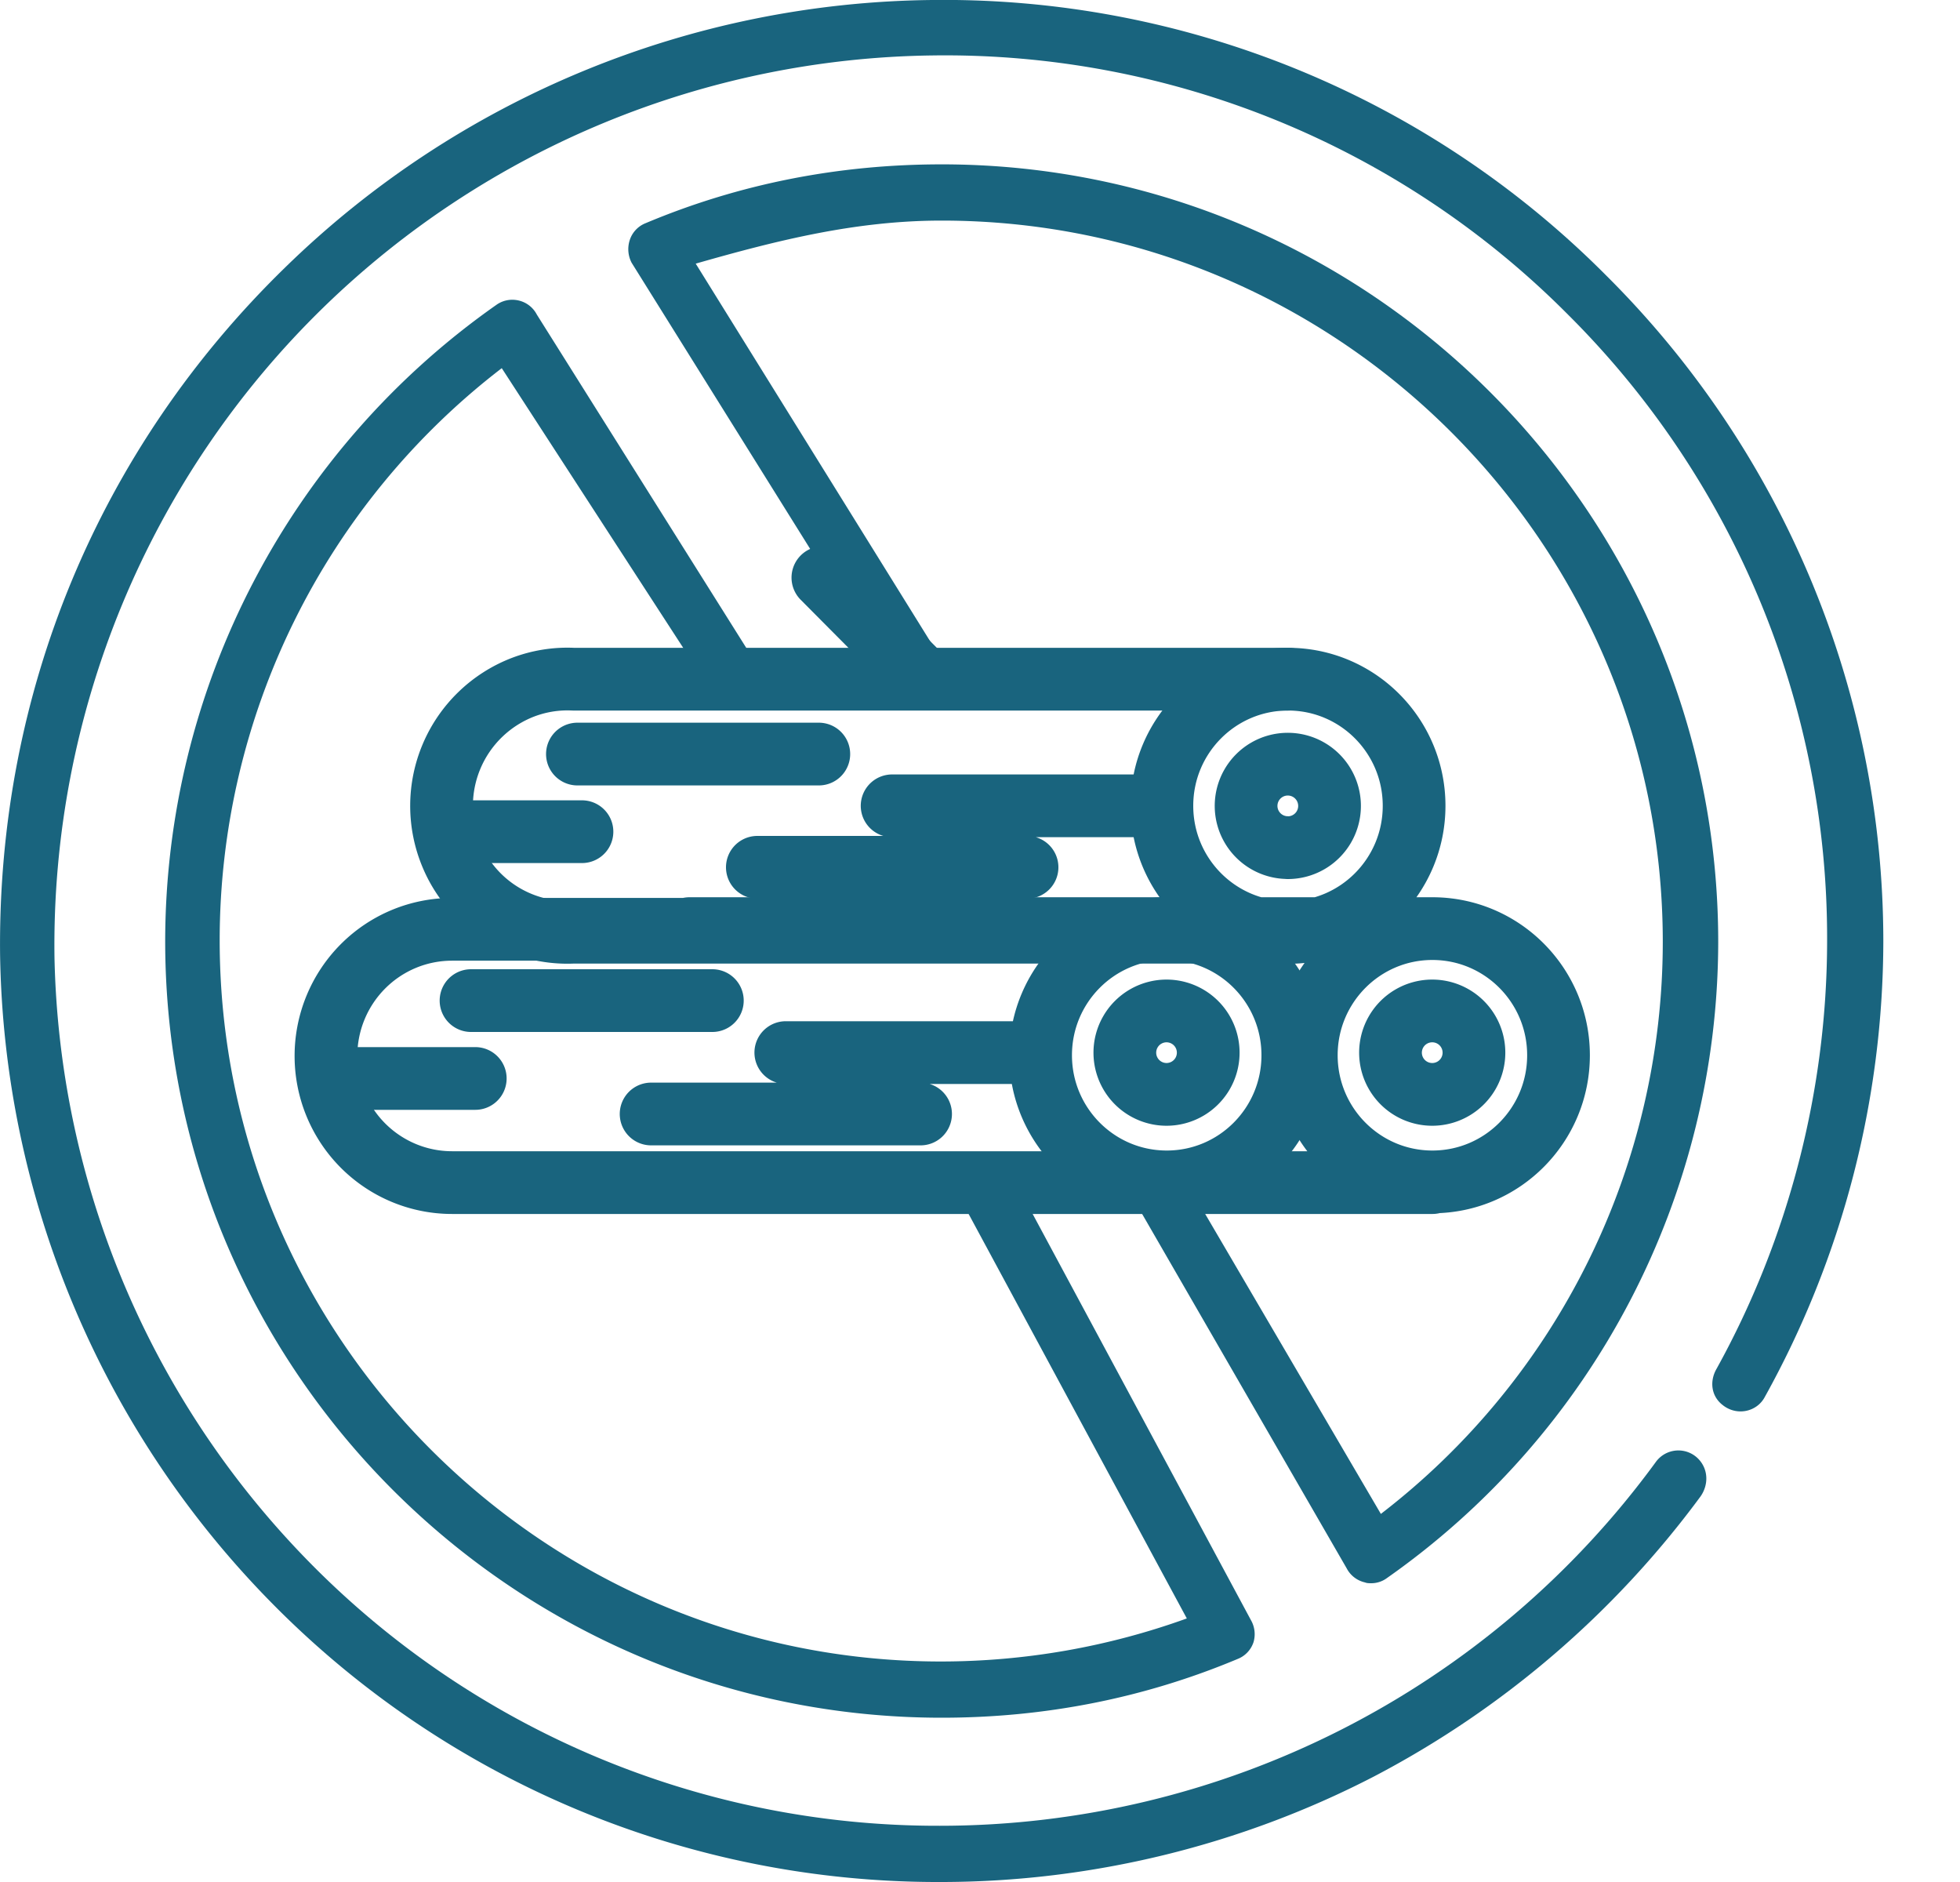
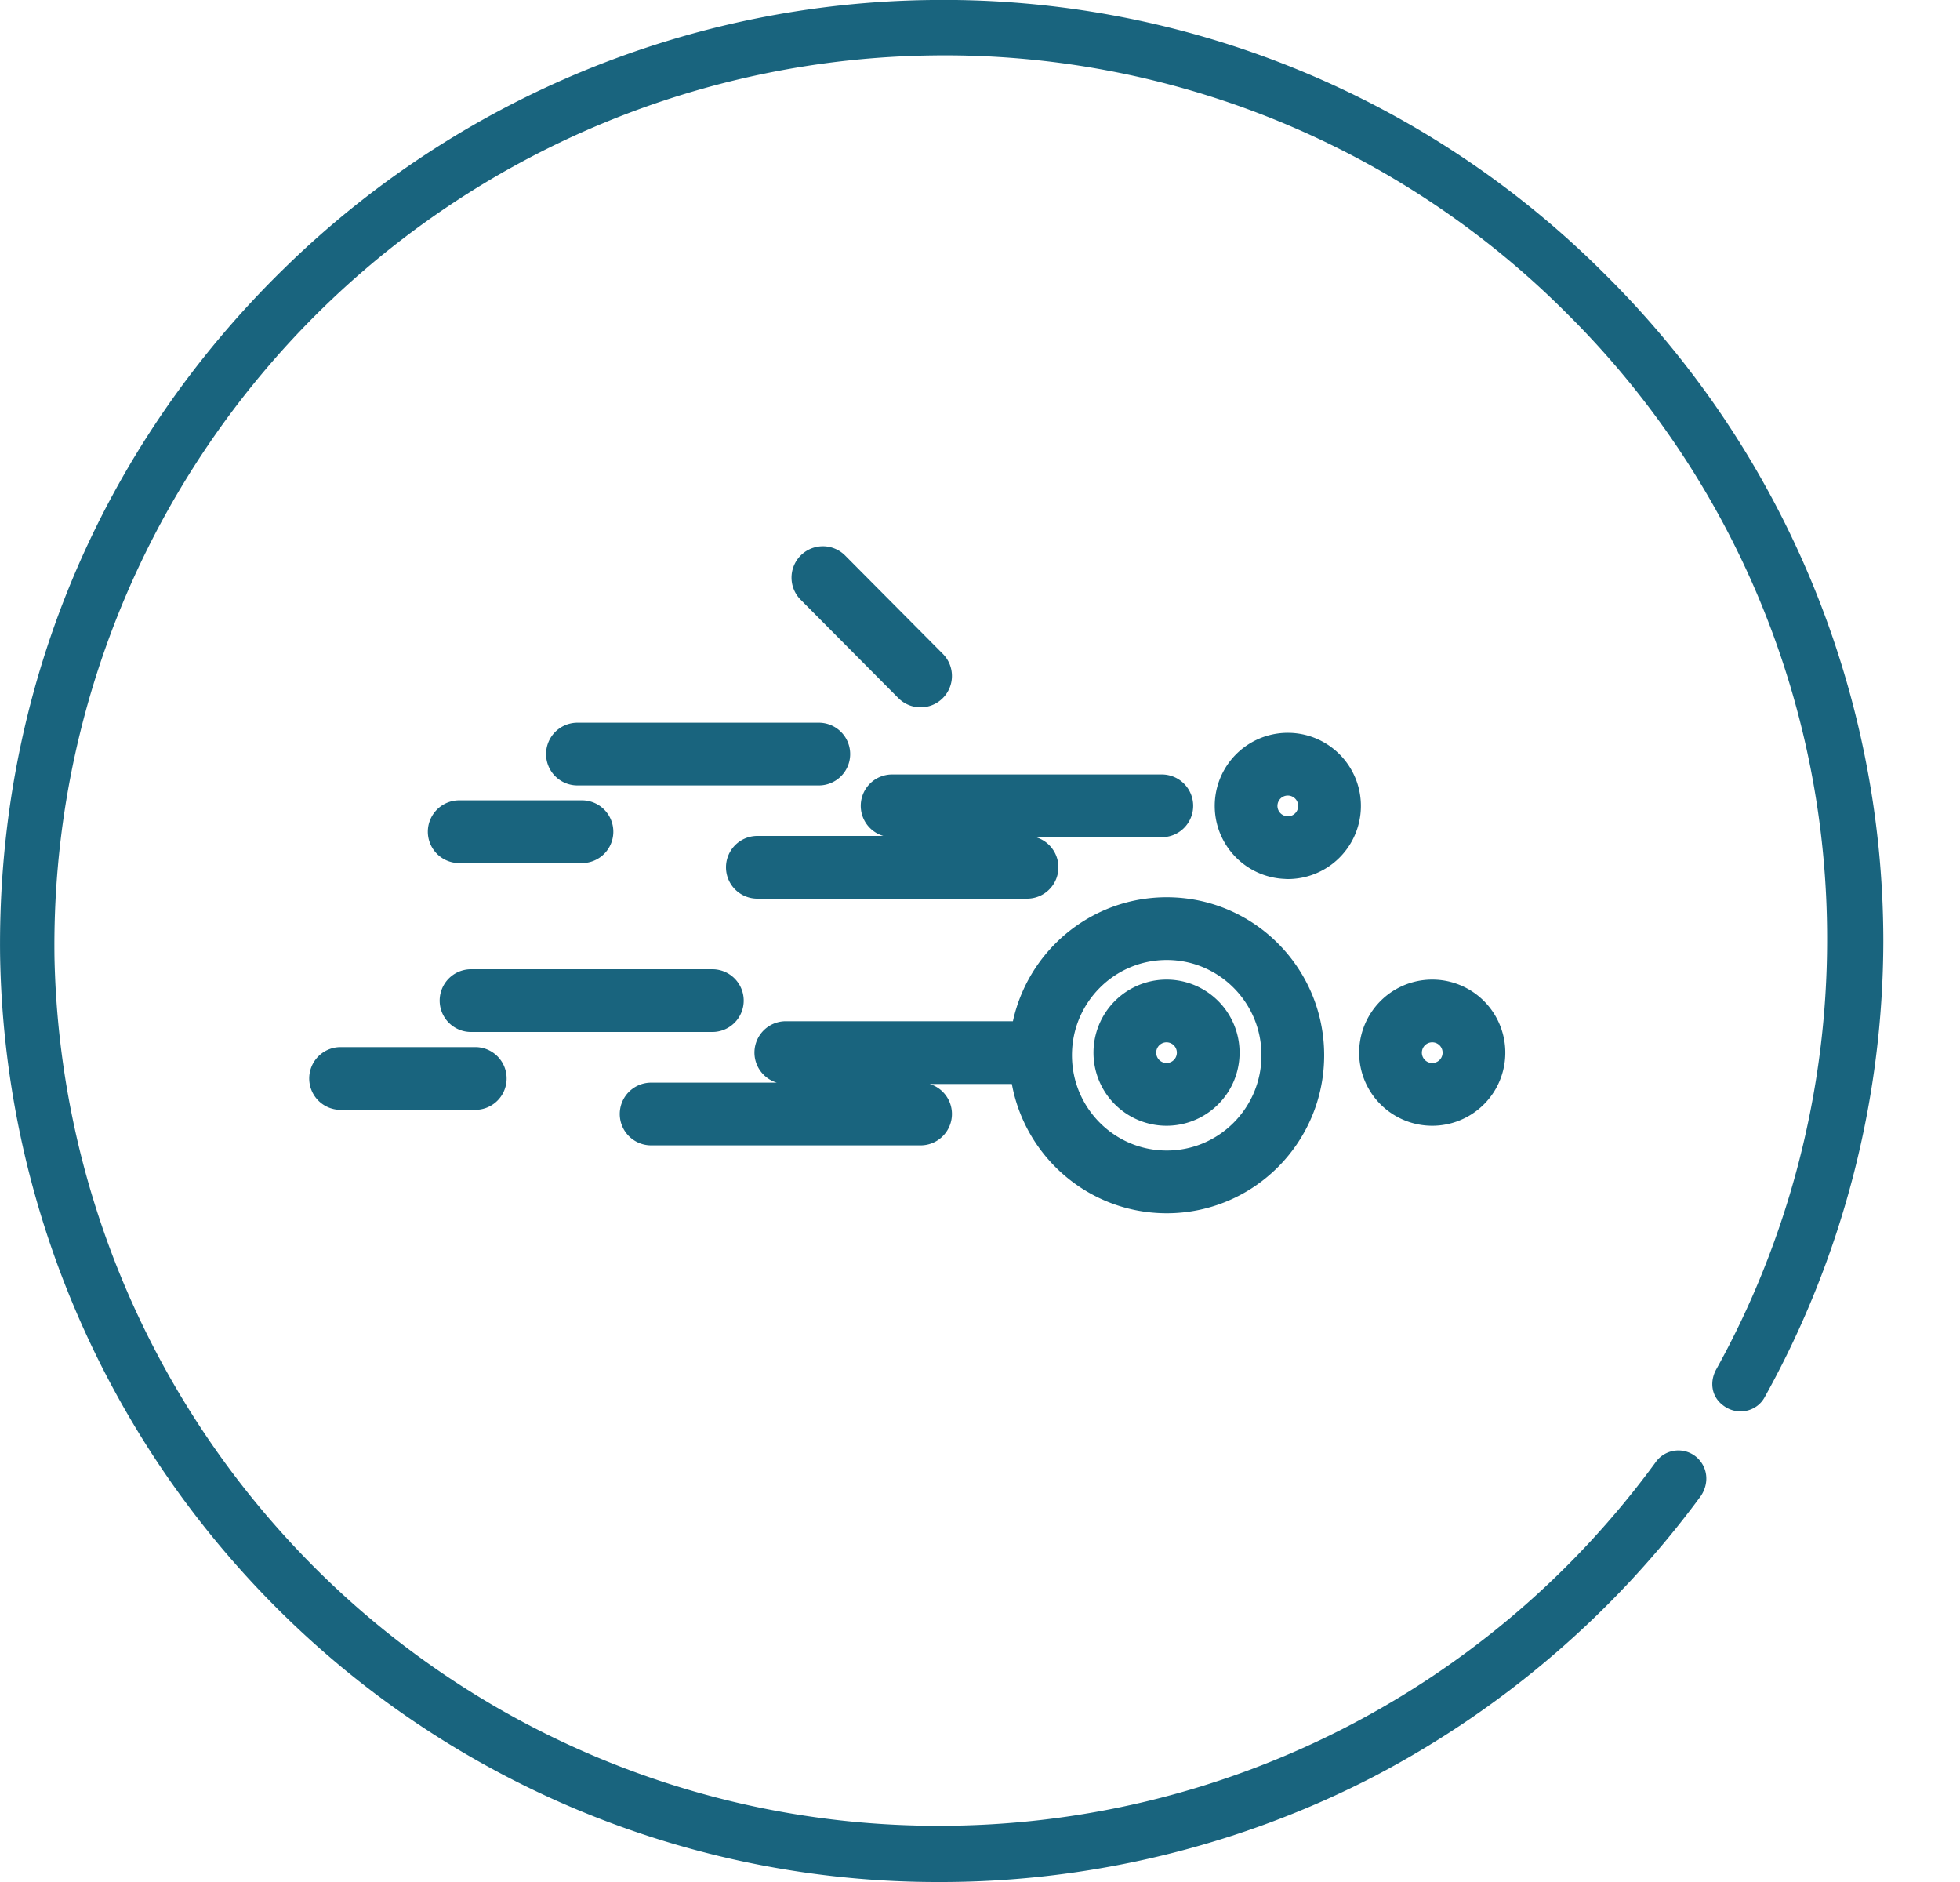
<svg xmlns="http://www.w3.org/2000/svg" width="25" height="24" fill="none">
  <path d="M20.493 3.519A11.914 11.914 0 0 0 11.888 0a11.991 11.991 0 0 0-8.246 3.406C1.256 5.726-.033 8.84.001 12.168a12.038 12.038 0 0 0 3.428 8.236A11.92 11.92 0 0 0 12 24c1.927 0 3.832-.47 5.524-1.345a12.193 12.193 0 0 0 4.168-3.574c.1-.145.1-.336-.023-.47a.355.355 0 0 0-.549.033 11.31 11.31 0 0 1-9.131 4.639 11.234 11.234 0 0 1-8.257-3.585 11.328 11.328 0 0 1-3.037-7.485 11.354 11.354 0 0 1 3.44-8.302A11.345 11.345 0 0 1 11.899.707 11.202 11.202 0 0 1 20 4.012a11.213 11.213 0 0 1 3.305 7.977c0 1.916-.493 3.81-1.411 5.468-.09.157-.068.347.078.46.18.145.437.089.538-.102a12.01 12.01 0 0 0 1.512-5.826 11.977 11.977 0 0 0-3.529-8.47Z" fill="#19647E" />
-   <path d="M12.01 2.096c-1.31 0-2.576.246-3.775.75a.346.346 0 0 0-.202.214.375.375 0 0 0 .023.29l3.16 5.064h.795L8.874 3.362c1.055-.302 2.05-.549 3.137-.549 5.064 0 9.198 4.123 9.198 9.199a9.203 9.203 0 0 1-3.596 7.294l-2.39-4.08c-.348.224-.79-.74-.802 0L17.177 20a.35.35 0 0 0 .235.18c.022.01.056.01.078.01a.336.336 0 0 0 .202-.067 9.925 9.925 0 0 0 4.224-8.111c0-5.468-4.448-9.916-9.904-9.916ZM15.956 20.661l-3.137-5.836c.056-.044-.044.068 0 0 .056-.033-.044.034 0 0-.056.034-.818 0-.818 0l3.137 5.814a9.24 9.24 0 0 1-3.137.549c-5.065 0-9.199-4.123-9.199-9.199A9.203 9.203 0 0 1 6.4 4.695l2.414 3.72h.801c-.4 0-.601 0 0 0L6.847 4.011a.35.35 0 0 0-.236-.18.35.35 0 0 0-.28.057A9.925 9.925 0 0 0 2.107 12c0 5.468 4.448 9.905 9.905 9.905 1.31 0 2.577-.247 3.776-.75a.346.346 0 0 0 .201-.214.36.36 0 0 0-.033-.28Z" fill="#19647E" />
-   <path d="M16.428 11.888H7.309a1.602 1.602 0 0 1-1.549-.98 1.621 1.621 0 0 1 .913-2.145c.203-.077.42-.112.636-.102h9.119" stroke="#19647E" stroke-width="0.8" stroke-linecap="round" stroke-linejoin="round" />
-   <path d="M16.429 11.891c.888 0 1.608-.723 1.608-1.615s-.72-1.615-1.608-1.615c-.889 0-1.609.723-1.609 1.615s.72 1.615 1.609 1.615ZM8.795 11.842h9.475M18.27 15.081H8.795M18.27 15.072c.889 0 1.609-.723 1.609-1.615s-.72-1.615-1.609-1.615c-.888 0-1.608.723-1.608 1.615s.72 1.615 1.608 1.615ZM14.882 15.081H5.766c-.426 0-.835-.17-1.137-.473a1.619 1.619 0 0 1 0-2.284c.302-.303.71-.473 1.137-.473h9.116" stroke="#19647E" stroke-width="0.8" stroke-linecap="round" stroke-linejoin="round" />
  <path d="M14.882 15.072c.888 0 1.608-.723 1.608-1.615s-.72-1.615-1.608-1.615c-.889 0-1.609.723-1.609 1.615s.72 1.615 1.609 1.615ZM7.365 9.616h3.079M5.857 10.606h1.566M11.379 10.276h3.44M9.66 11.06h3.44M6.008 12.76h3.078M4.344 13.753h1.718M10.023 13.423h3.235M8.305 14.206h3.437M16.427 10.81a.532.532 0 1 0-.002-1.065.532.532 0 0 0 .002 1.064Z" stroke="#19647E" stroke-width="0.8" stroke-linecap="round" stroke-linejoin="round" />
  <path d="M14.88 13.956a.532.532 0 1 0-.002-1.064.532.532 0 0 0 .003 1.064ZM18.27 13.956a.532.532 0 1 0-.003-1.064.532.532 0 0 0 .002 1.064ZM11.742 8.62l-1.246-1.254" stroke="#19647E" stroke-width="0.8" stroke-linecap="round" stroke-linejoin="round" />
</svg>